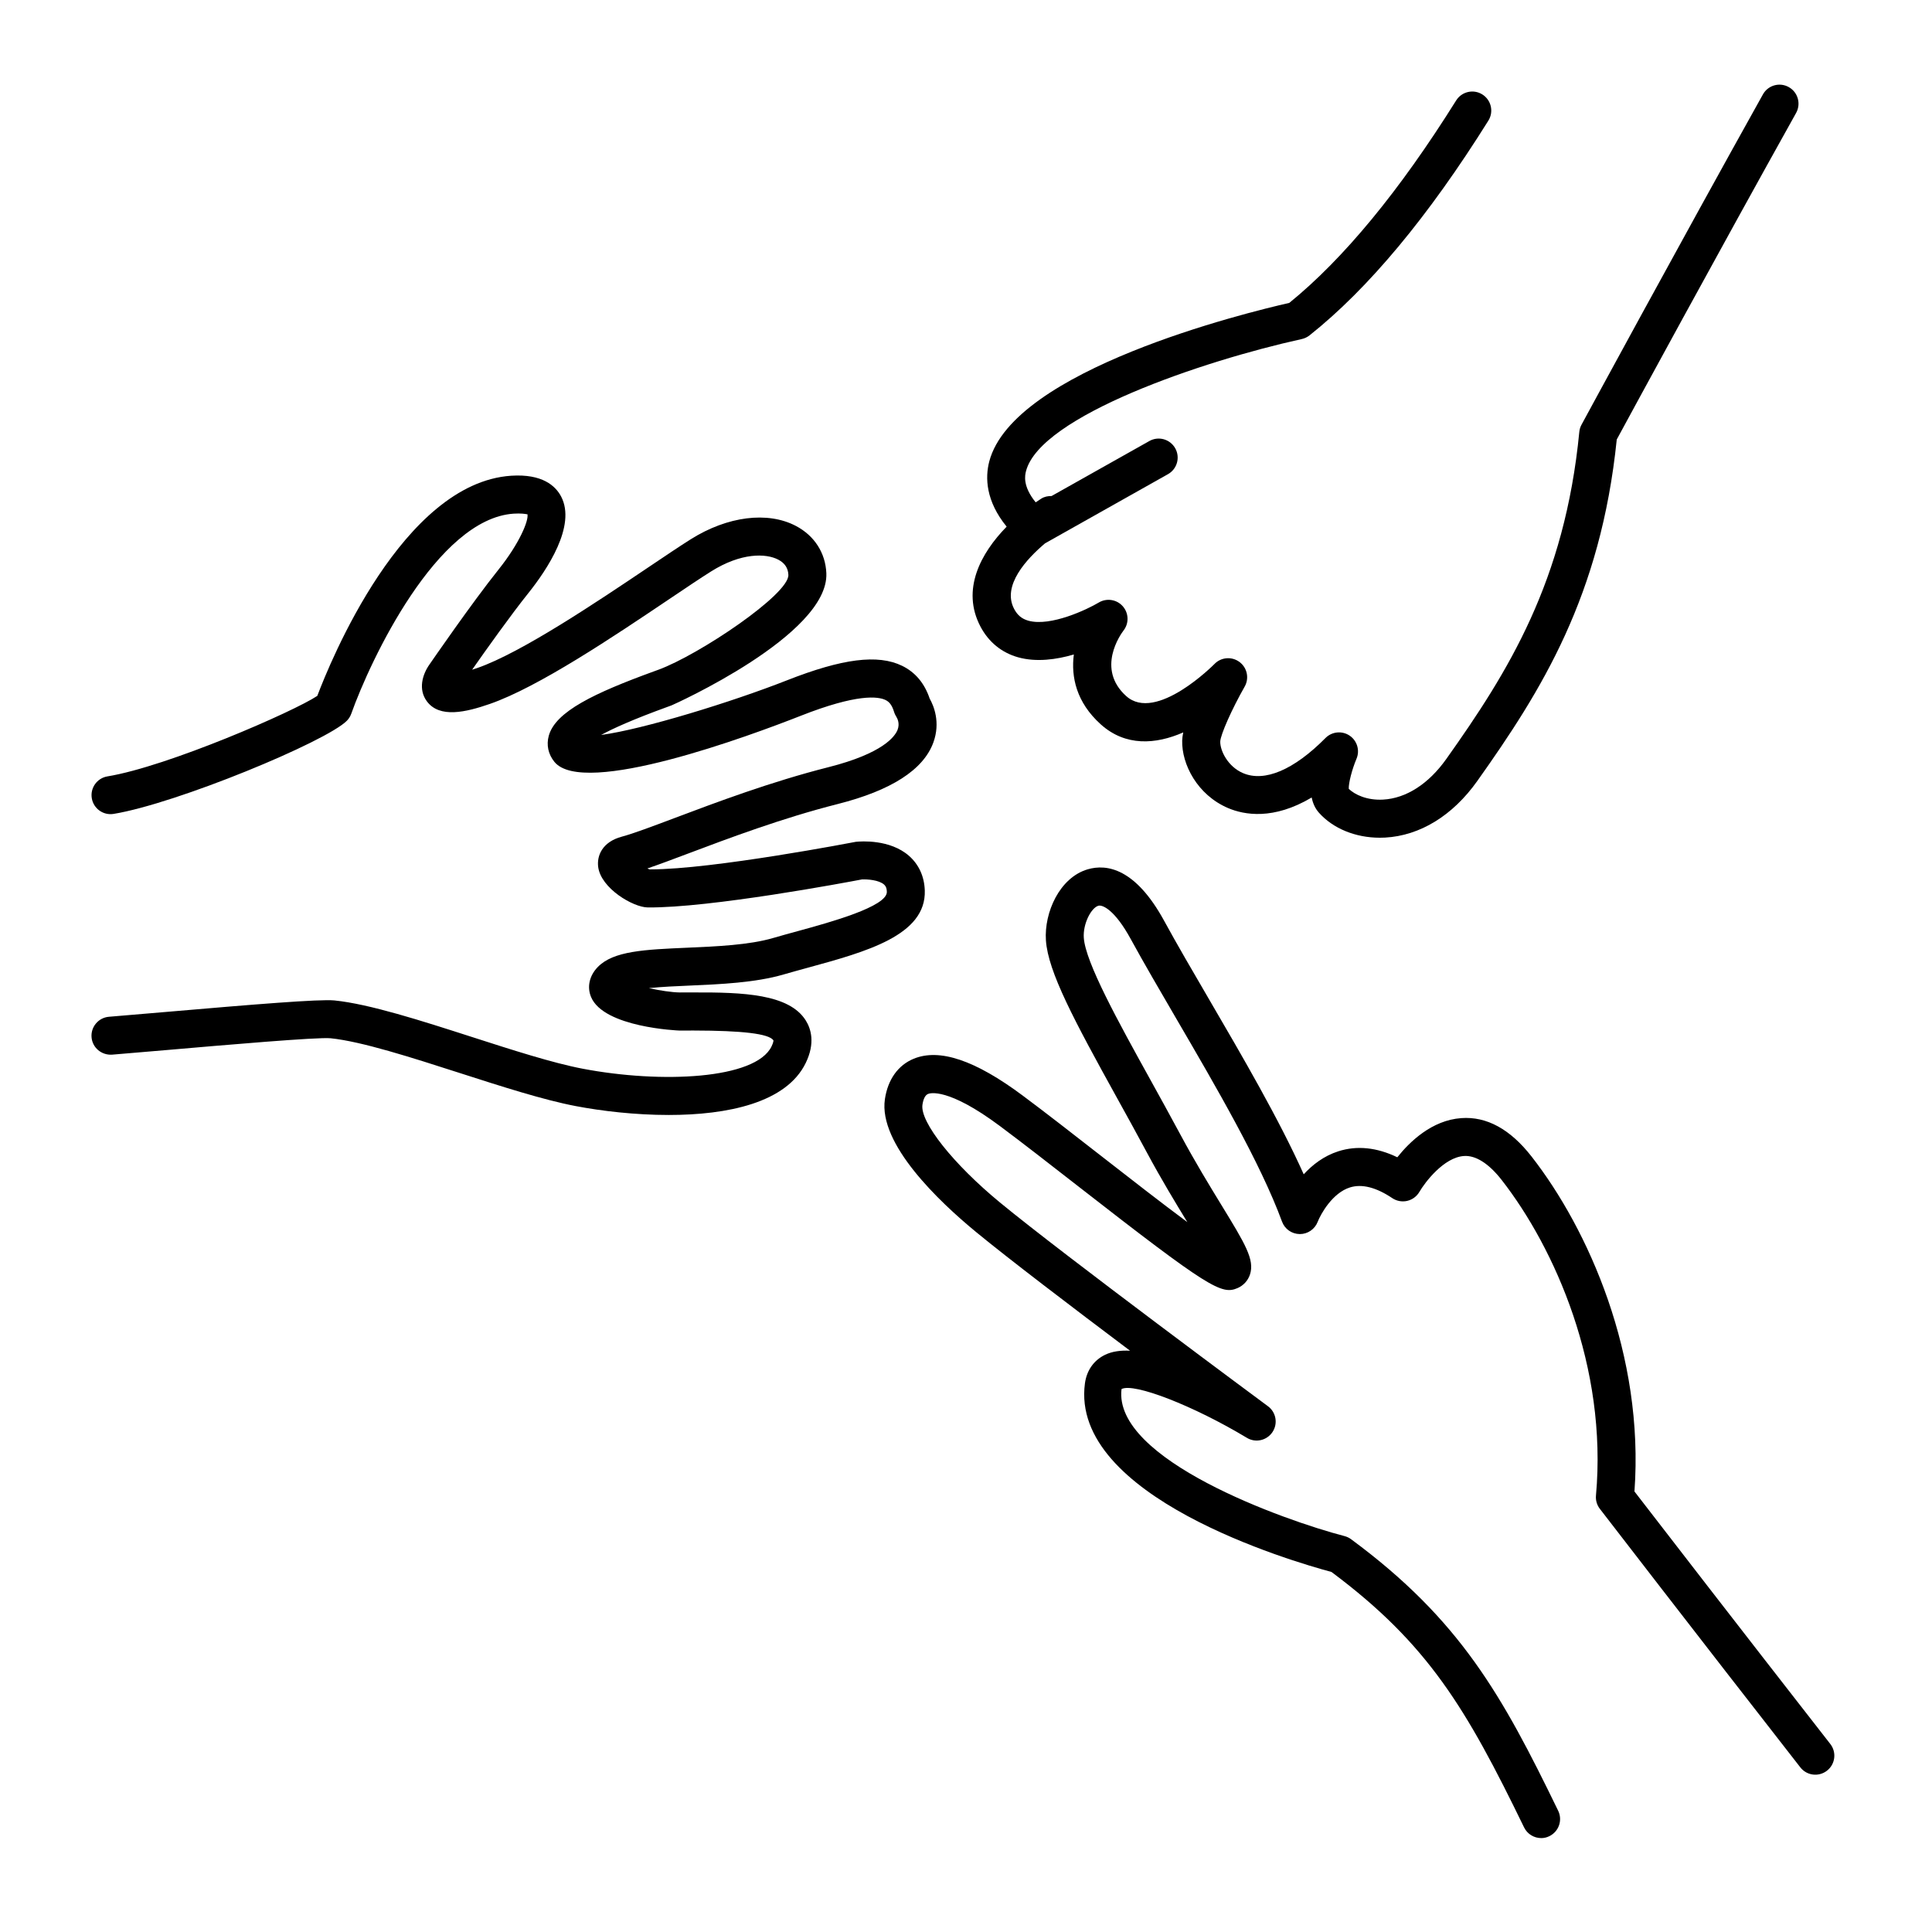
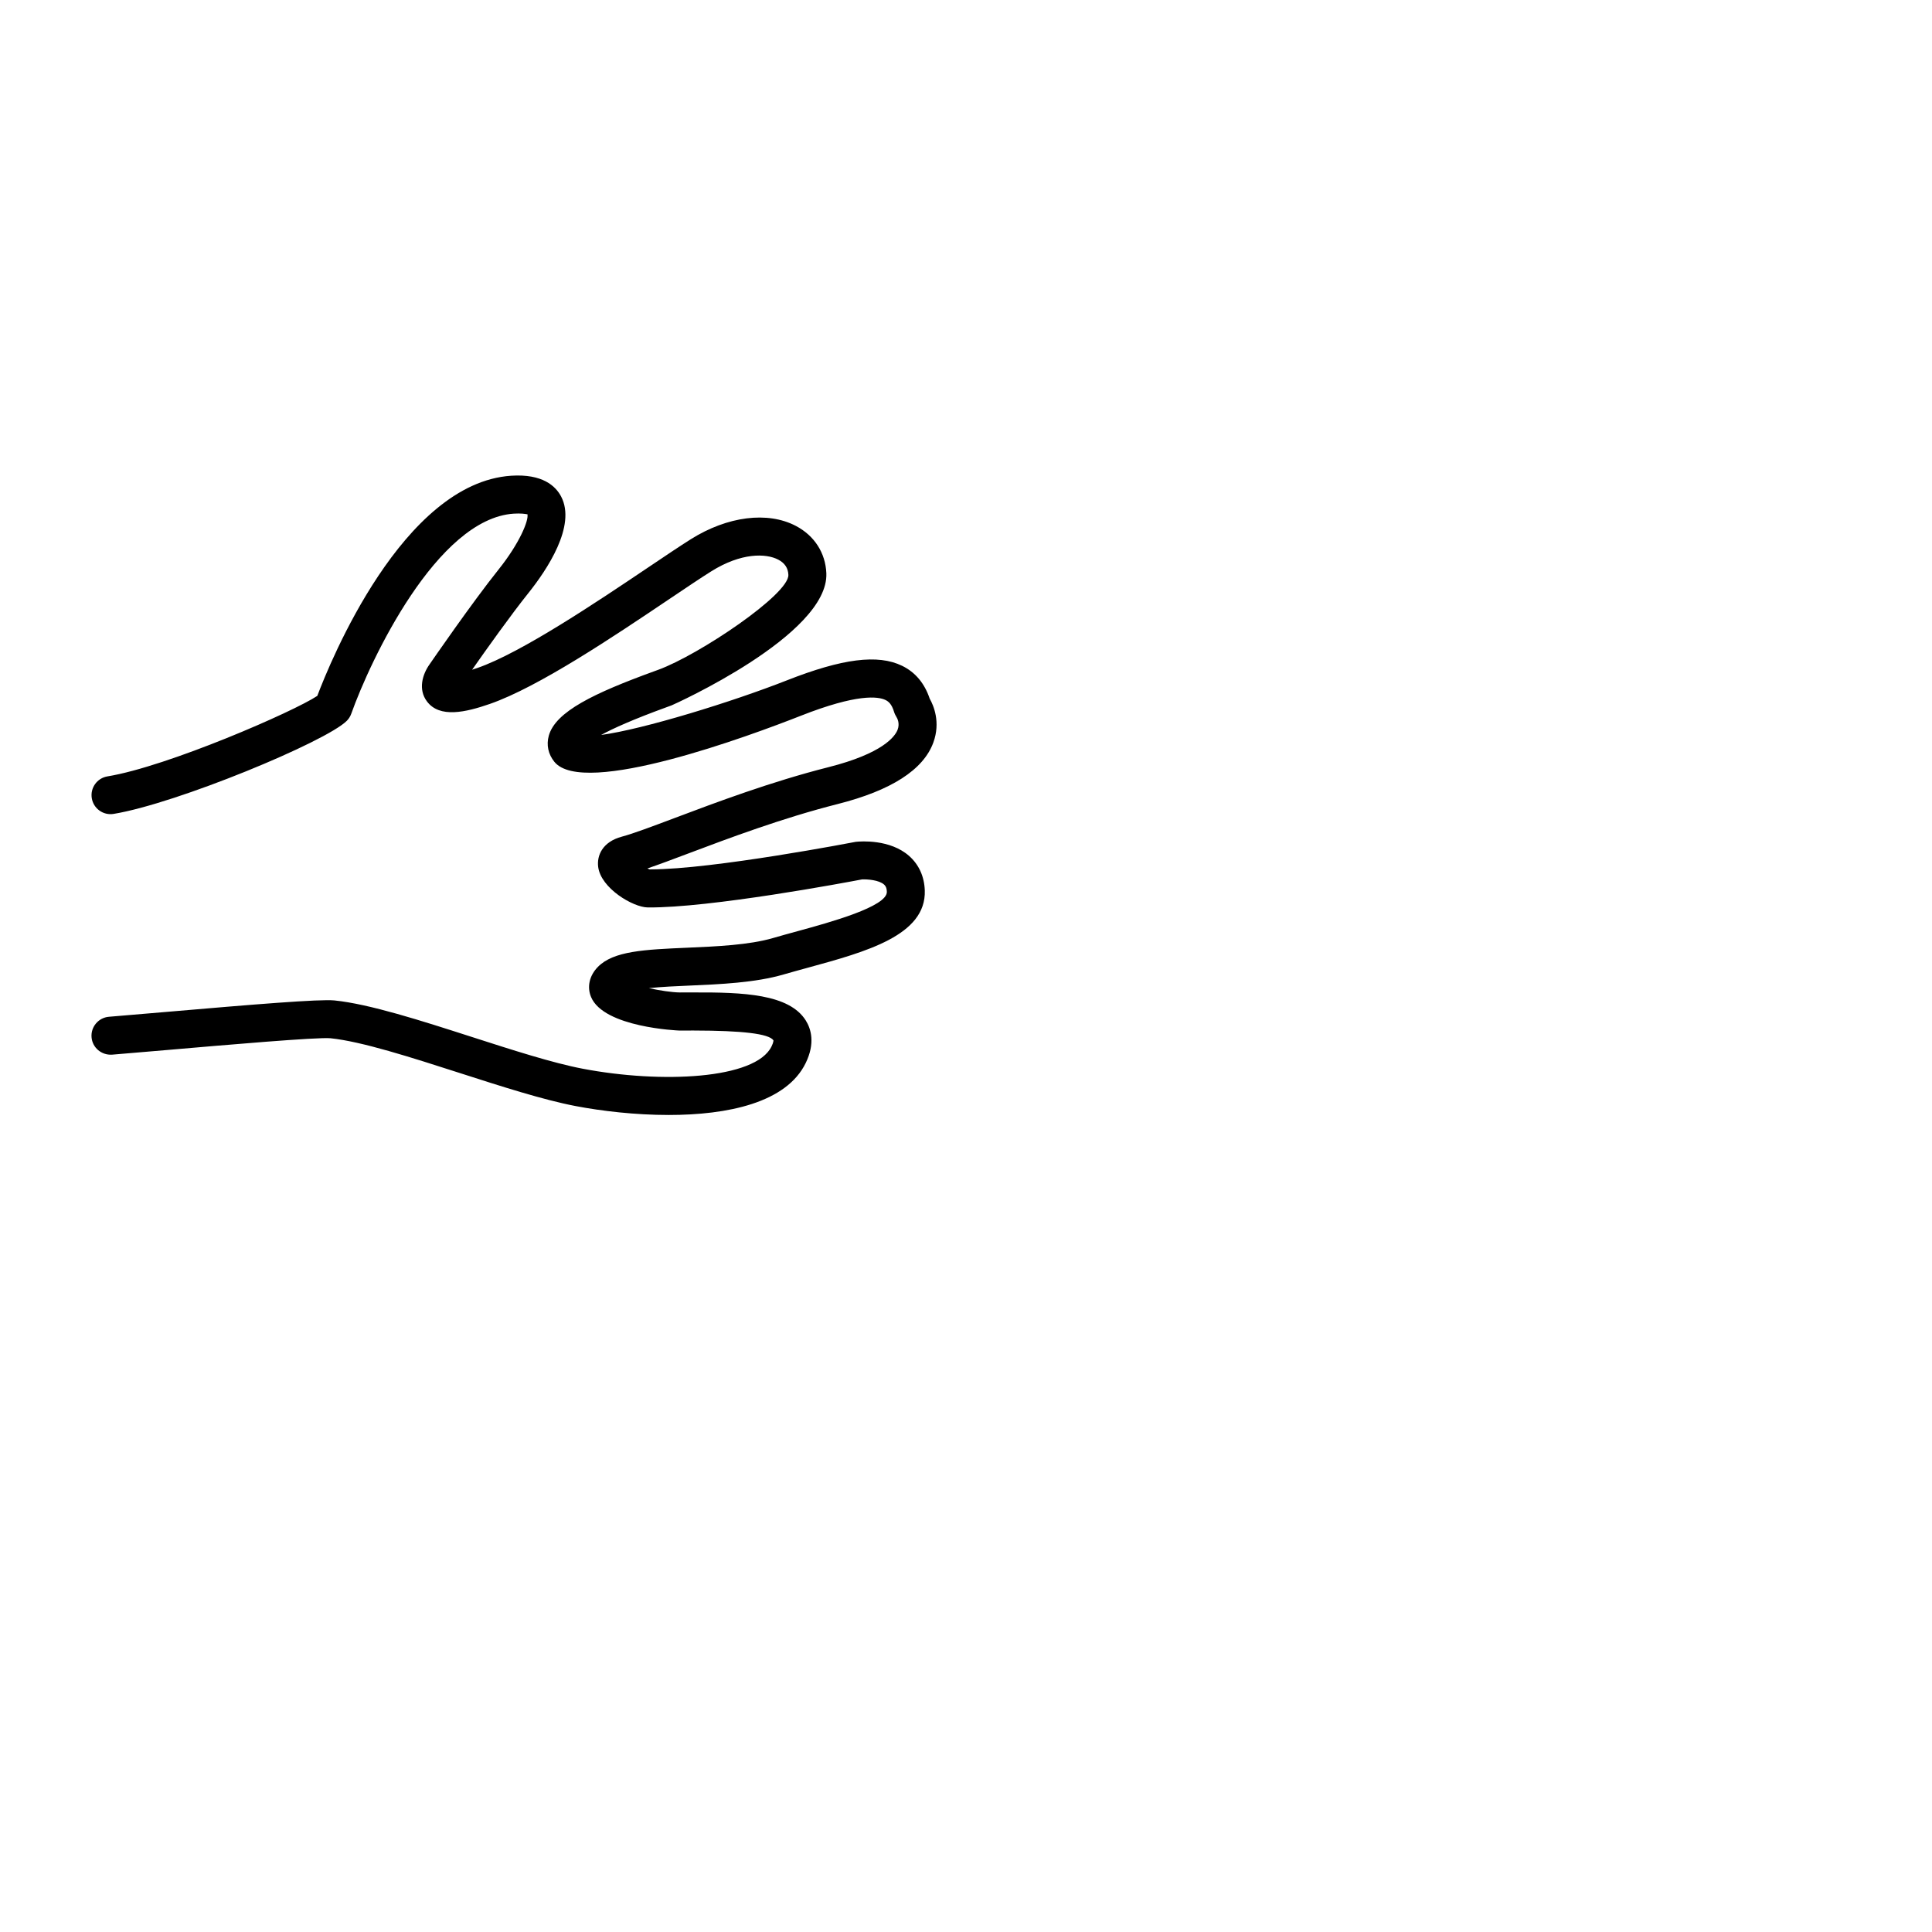
<svg xmlns="http://www.w3.org/2000/svg" fill="#000000" width="800px" height="800px" version="1.1" viewBox="144 144 512 512">
  <g>
-     <path d="m552.43 631.11c-1.867 0-3.668-1.043-4.535-2.836-15.297-31.488-25.391-48.566-51.039-67.688-10.605-2.848-69.371-20.031-65.336-49.984 0.469-3.449 2.371-6.141 5.359-7.578 1.824-0.875 4.035-1.199 6.594-1.074-15.312-11.512-32.34-24.48-40.828-31.473-9.766-8.039-25.891-23.305-24.137-35.18 0.766-5.195 3.473-9.004 7.617-10.715 6.84-2.82 16.293 0.359 28.887 9.742 6.066 4.519 13.473 10.289 20.938 16.113 7.164 5.582 15.773 12.293 22.703 17.434-3.117-5.109-6.914-11.352-10.73-18.469-2.594-4.848-5.281-9.699-7.891-14.418-11.324-20.477-18.297-33.449-18.852-41.789-0.492-7.356 3.613-16.645 11.09-18.824 5.039-1.465 12.625-0.281 20.234 13.637 3.449 6.316 7.582 13.402 11.957 20.898 8.77 15.035 18.512 31.727 25.039 46.297 2.293-2.5 5.32-4.867 9.168-6.098 4.938-1.582 10.191-1.043 15.637 1.582 3.285-4.125 9.168-9.824 16.941-10.375 6.762-0.5 13.008 2.961 18.645 10.188 15.02 19.25 29.895 52.523 27.258 88.75 5.359 6.953 28.066 36.379 51.902 66.922 1.715 2.195 1.324 5.356-0.871 7.07-2.203 1.715-5.359 1.324-7.07-0.871-27.305-34.988-53.133-68.52-53.133-68.52-0.777-1.004-1.145-2.262-1.027-3.527 3.082-34.078-10.891-65.547-25-83.633-3.457-4.422-6.918-6.551-9.977-6.34-5.352 0.359-10.348 6.988-11.82 9.512-0.699 1.199-1.867 2.066-3.231 2.383-1.352 0.309-2.785 0.051-3.934-0.719-4.297-2.883-8.07-3.836-11.23-2.848-4.676 1.465-7.769 7.094-8.566 9.141-0.754 1.934-2.625 3.219-4.699 3.219h-0.051c-2.098-0.023-3.961-1.324-4.684-3.289-5.719-15.562-17.562-35.867-28.016-53.781-4.41-7.562-8.574-14.699-12.098-21.145-4.207-7.699-7.457-9.117-8.566-8.793-1.895 0.551-4.102 4.762-3.856 8.48 0.434 6.523 9.164 22.312 17.613 37.578 2.629 4.762 5.34 9.652 7.961 14.539 3.891 7.262 7.809 13.668 10.953 18.809 6.207 10.156 8.777 14.359 7.527 18.27-0.523 1.641-1.738 2.973-3.32 3.652-4.231 1.809-7.457 0.109-42.211-26.98-7.41-5.773-14.746-11.492-20.766-15.98-13.73-10.23-18.523-8.711-19.02-8.504-0.754 0.312-1.258 1.281-1.496 2.875-0.676 4.57 8.172 15.719 20.574 25.926 16.949 13.965 70.457 53.574 70.996 53.973 2.16 1.598 2.684 4.613 1.188 6.848-1.496 2.231-4.481 2.918-6.785 1.516-14.102-8.484-29.945-14.664-33.215-12.922-2.266 18.645 43.031 34.793 59.098 38.969 0.625 0.16 1.211 0.441 1.727 0.82 28.988 21.398 40.078 41.457 54.891 71.965 1.215 2.5 0.172 5.516-2.332 6.731-0.688 0.355-1.441 0.516-2.176 0.516z" />
    <path d="m321.22 439.48c-8.914 0-17.793-1.047-24.66-2.359-8.559-1.629-19.801-5.25-30.672-8.746-12.809-4.121-26.043-8.383-34.285-9.227-3.336-0.348-28.223 1.805-43.09 3.094-5.727 0.492-10.938 0.941-14.828 1.254-2.781 0.172-5.203-1.844-5.422-4.621-0.223-2.769 1.848-5.199 4.621-5.422 3.871-0.312 9.059-0.754 14.762-1.25 23.832-2.051 41-3.465 44.98-3.078 9.301 0.945 23.055 5.375 36.352 9.656 10.578 3.41 21.523 6.934 29.469 8.445 20.762 3.953 45.793 2.82 50.027-5.926 0.543-1.117 0.5-1.594 0.5-1.598-1.211-1.777-8.273-2.578-21.074-2.602-1.465 0.016-2.797 0.016-3.918 0.004-0.203-0.004-20-0.801-23.348-8.902-1.109-2.68-0.438-5.652 1.797-7.945 4.141-4.254 12.379-4.609 23.785-5.109 7.648-0.332 16.309-0.711 22.617-2.551 2.176-0.637 4.438-1.254 6.723-1.879 8.246-2.258 23.598-6.457 23.469-10.383-0.035-1.148-0.395-1.613-0.73-1.914-1.359-1.215-4.387-1.43-5.863-1.367-3.981 0.766-40.32 7.594-56.785 7.426-3.883-0.047-12.41-5.059-13.125-10.766-0.367-2.953 1.09-6.606 6.289-7.996 3.047-0.816 8.176-2.746 14.113-4.984 10.707-4.035 25.367-9.559 40.605-13.418 14.445-3.656 17.629-8.125 18.328-9.875 0.707-1.777-0.145-3.203-0.246-3.359-0.246-0.395-0.527-0.945-0.66-1.395-0.637-2.133-1.508-2.801-2.273-3.176-1.98-0.961-7.527-1.699-22.445 4.172-13.383 5.266-57.625 21.684-65.312 12.211-1.633-2.016-2.16-4.473-1.484-6.918 1.773-6.402 12.02-11.289 27.977-17.098l1.102-0.402c10.68-3.91 34.633-19.961 34.414-25.129-0.074-1.805-0.953-3.129-2.684-4.035-3.231-1.699-9.82-1.895-17.805 3.129-2.801 1.758-6.609 4.324-11.012 7.285-14.656 9.859-34.723 23.363-47.641 27.832-6.332 2.195-13.27 3.828-16.641-0.676-2.383-3.176-1.203-7.152 0.691-9.82 0.414-0.598 11.215-16.293 18.285-25.129 5.566-6.957 8.031-13.008 7.656-14.652-0.07 0.055-0.734-0.195-2.383-0.195-0.367 0-0.785 0.012-1.258 0.039-20.312 1.355-37.969 38.738-43.051 53.027-0.246 0.691-0.641 1.32-1.152 1.844-5.426 5.527-45.156 21.973-61.824 24.695-2.742 0.453-5.34-1.41-5.785-4.156-0.449-2.746 1.41-5.336 4.156-5.785 15.957-2.613 49.449-17.211 55.609-21.336 3.375-8.941 22.633-56.426 51.375-58.34 8.273-0.539 11.777 2.699 13.25 5.531 4.047 7.742-3.734 19.375-8.727 25.617-4.621 5.773-11.113 14.898-14.871 20.262 0.43-0.137 0.887-0.289 1.375-0.457 11.68-4.039 31.918-17.66 45.312-26.672 4.504-3.031 8.41-5.656 11.273-7.457 9.703-6.098 20.375-7.453 27.852-3.516 4.898 2.574 7.836 7.141 8.062 12.531 0.684 16.363-40.598 34.859-41.016 35.016l-1.129 0.414c-9.035 3.285-14.391 5.699-17.547 7.43 11.191-1.5 34.754-8.777 49.23-14.473 14.707-5.789 24.129-6.977 30.539-3.856 3.488 1.699 5.945 4.621 7.309 8.695 1.031 1.812 2.938 6.242 0.969 11.637-2.641 7.231-11.176 12.711-25.363 16.305-14.691 3.719-29.043 9.129-39.523 13.078-4.231 1.594-7.879 2.969-10.891 3.988 0.211 0.105 0.398 0.191 0.562 0.246h0.281c16.496 0 54.008-7.231 54.391-7.305 1.359-0.145 9.059-0.719 14.125 3.742 2.59 2.289 4.027 5.453 4.152 9.148 0.398 11.879-15.504 16.234-30.879 20.441-2.227 0.609-4.438 1.215-6.566 1.832-7.473 2.18-16.781 2.586-24.992 2.941-3.211 0.137-7.285 0.312-10.68 0.672 2.891 0.641 6.07 1.113 8.156 1.145 1.059 0.012 2.316 0.012 3.703-0.004 13.125-0.055 25.285 0.406 29.703 7.402 1.41 2.238 2.559 6.004 0.012 11.27-5.137 10.605-20.77 13.801-36.32 13.801z" />
-     <path d="m618.04 167.08c-2.43-1.367-5.508-0.488-6.852 1.945-21.977 39.387-47.812 87.047-48.07 87.527-0.324 0.594-0.523 1.246-0.586 1.914-3.844 39.594-18.867 63.598-35.25 86.676-4.691 6.609-10.641 10.43-16.762 10.762-4.273 0.23-7.453-1.305-9.082-2.84-0.082-1.473 0.84-5.125 2.047-7.977 0.941-2.223 0.168-4.801-1.832-6.144-2.004-1.344-4.691-1.074-6.383 0.637-8.367 8.449-16.137 11.75-21.855 9.305-4.031-1.719-6.098-5.969-6.035-8.379 0.07-1.824 3.09-8.613 6.469-14.547 1.254-2.207 0.672-5.004-1.367-6.523-2.035-1.523-4.891-1.289-6.648 0.543-0.152 0.156-15.473 15.625-23.387 8.484-8.016-7.231-1.457-16.367-0.699-17.367 1.492-1.914 1.402-4.621-0.207-6.438-1.613-1.824-4.297-2.215-6.367-0.973-2.953 1.773-12.711 6.445-18.633 4.812-1.738-0.484-2.906-1.449-3.793-3.141-3.266-6.203 3.391-13.305 8.211-17.371l32.57-18.324c2.422-1.367 3.285-4.434 1.918-6.863-1.367-2.422-4.434-3.289-6.856-1.918l-25.914 14.574c-0.934-0.012-1.867 0.152-2.715 0.68-0.484 0.309-0.992 0.645-1.496 0.992-3.531-4.348-2.832-7.215-2.559-8.277 3.82-14.621 46.855-29.227 73.082-34.996 0.746-0.168 1.449-0.5 2.051-0.973 15.551-12.344 31.5-31.492 47.395-56.91 1.477-2.359 0.754-5.465-1.598-6.941-2.363-1.484-5.473-0.754-6.941 1.598-14.977 23.945-29.855 41.988-44.223 53.645-11.543 2.625-73.152 17.695-79.508 42.027-1.113 4.266-0.945 10.461 4.609 17.27-6.856 7.004-12.102 16.688-6.941 26.477 2.16 4.106 5.617 6.926 9.996 8.152 4.828 1.34 10.141 0.598 14.75-0.75-0.77 5.93 0.66 12.672 7.113 18.496 6.606 5.949 14.621 5.332 21.879 2.156-0.16 0.781-0.262 1.512-0.277 2.16-0.152 6.254 3.981 14.402 12.168 17.891 4.266 1.812 12.004 3.234 22.148-2.805 0.301 1.496 0.898 2.871 1.898 4.004 3.742 4.219 9.707 6.656 16.156 6.656 0.465 0 0.934-0.012 1.395-0.035 9.25-0.504 17.93-5.824 24.434-14.992 17.062-24.035 32.727-49.062 36.965-90.508 3.652-6.731 27.234-50.168 47.523-86.523 1.363-2.445 0.492-5.512-1.941-6.867z" />
  </g>
</svg>